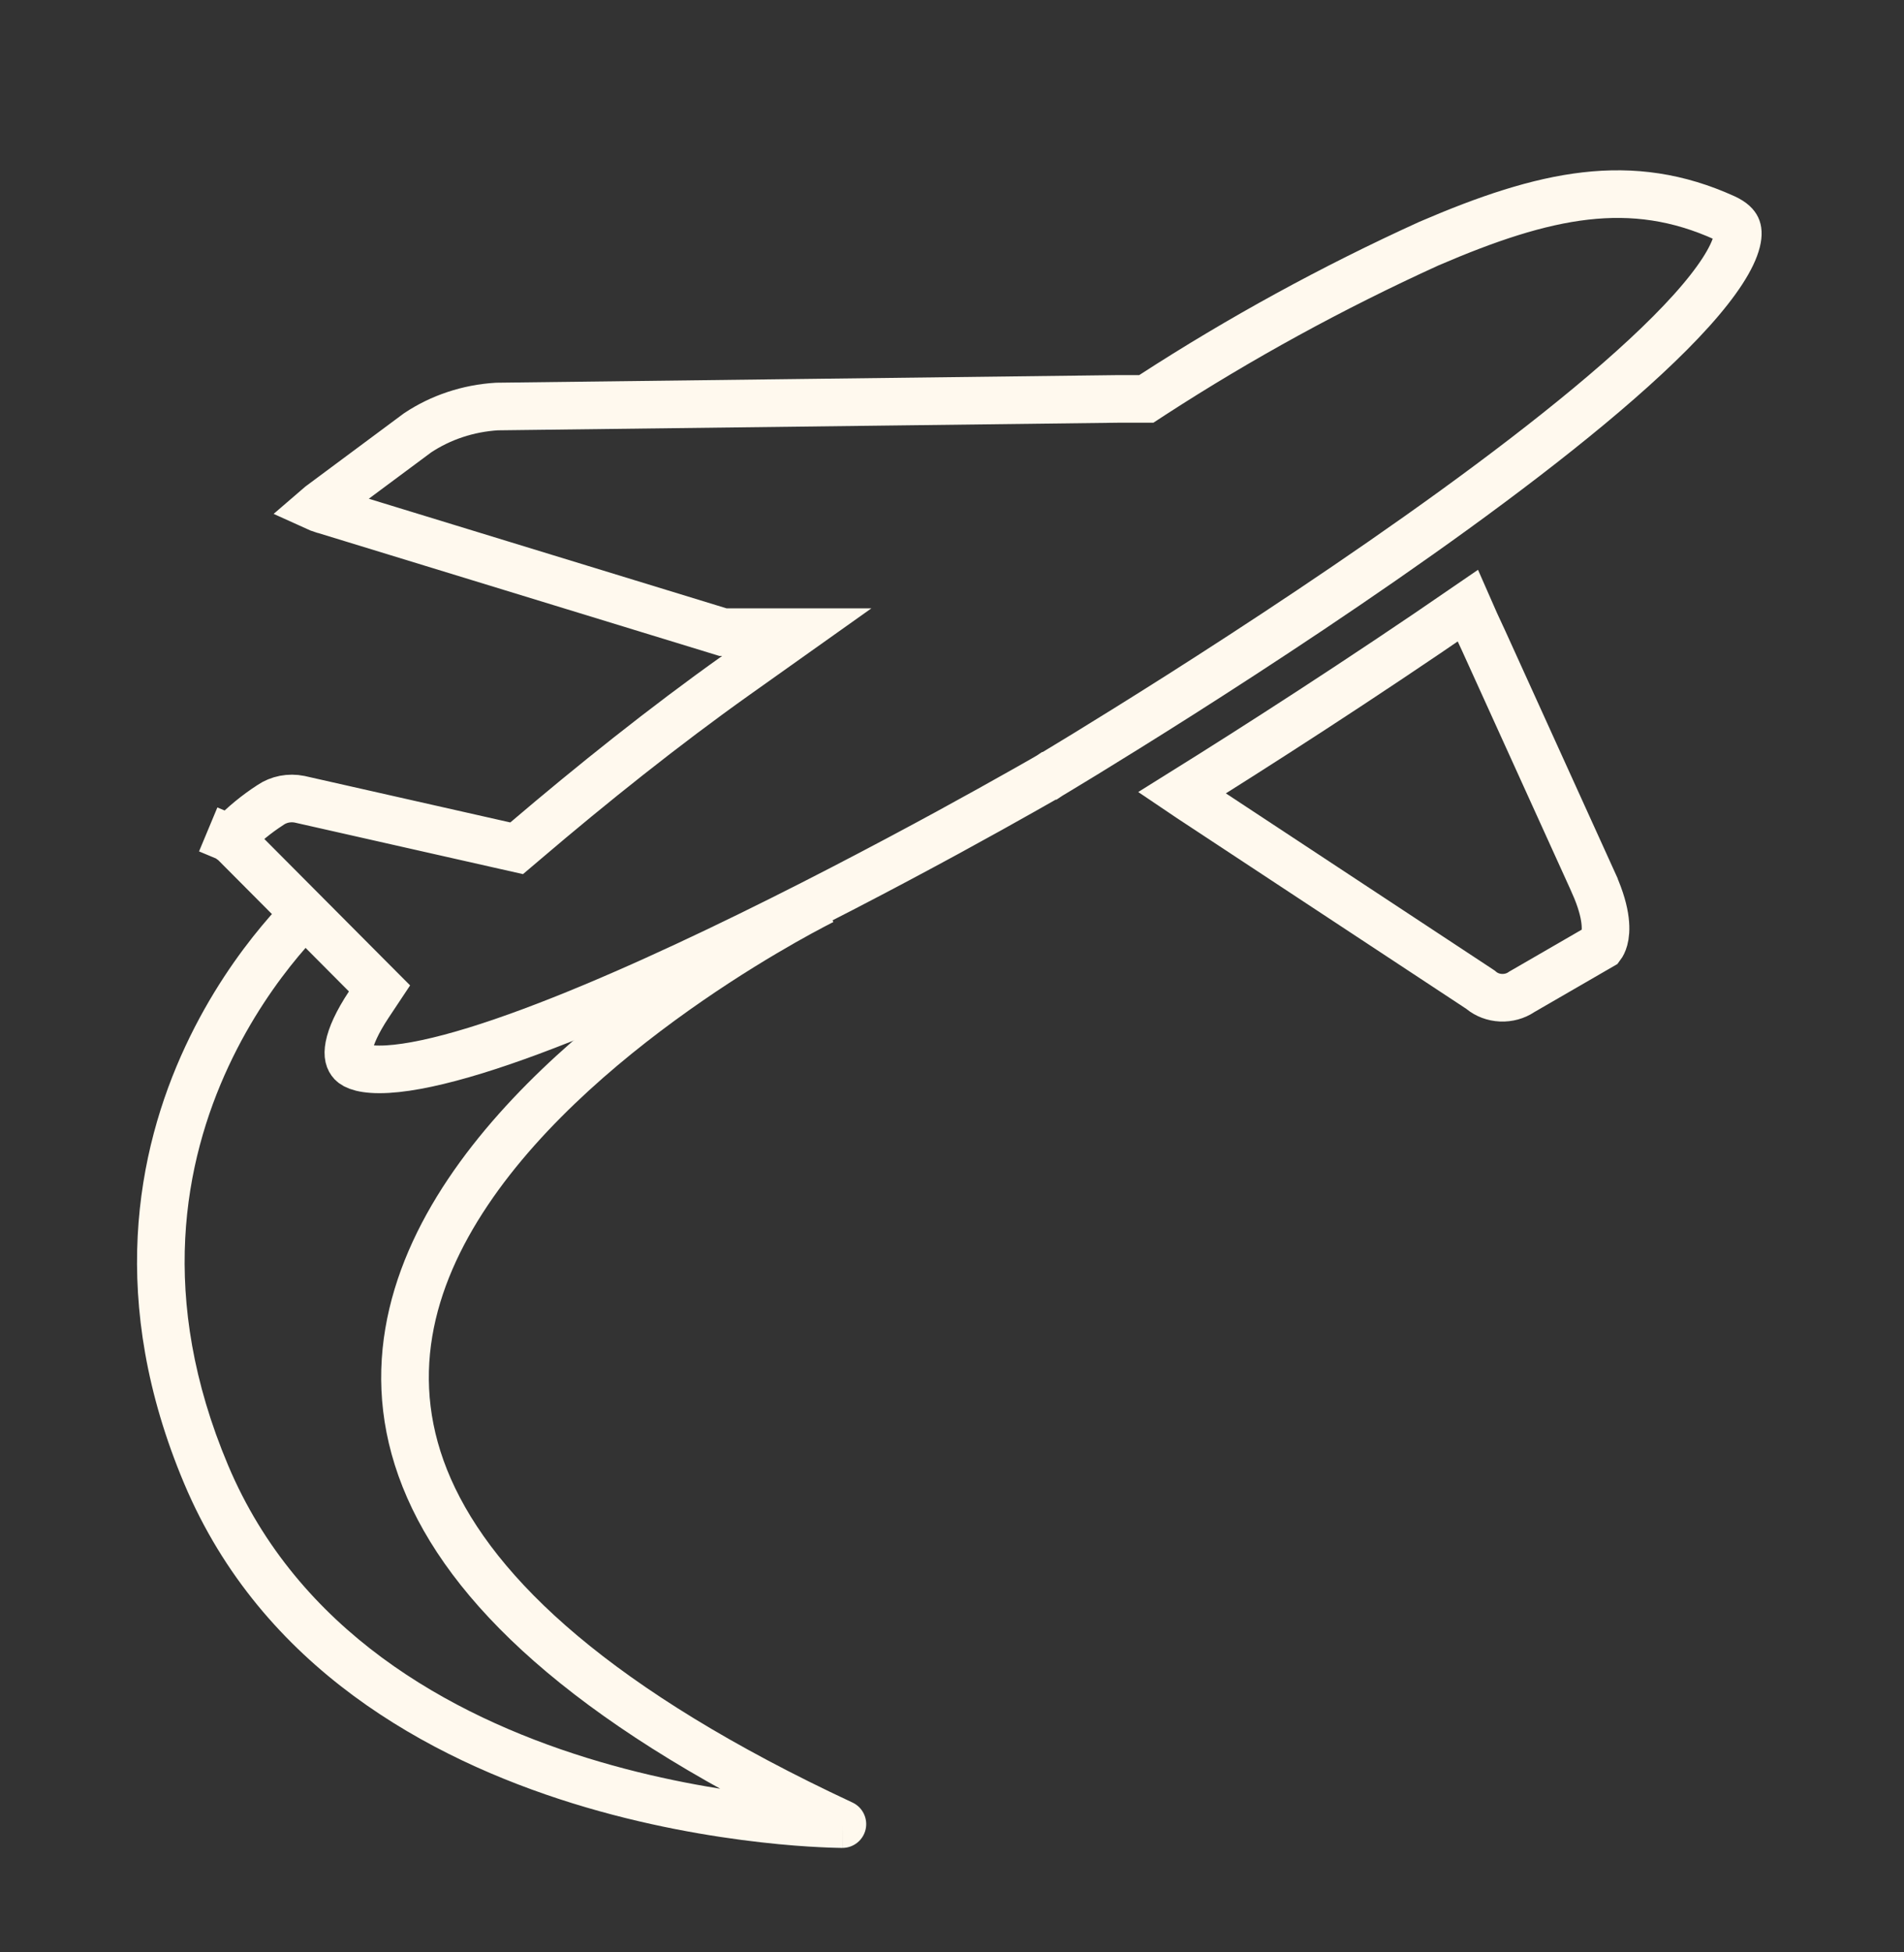
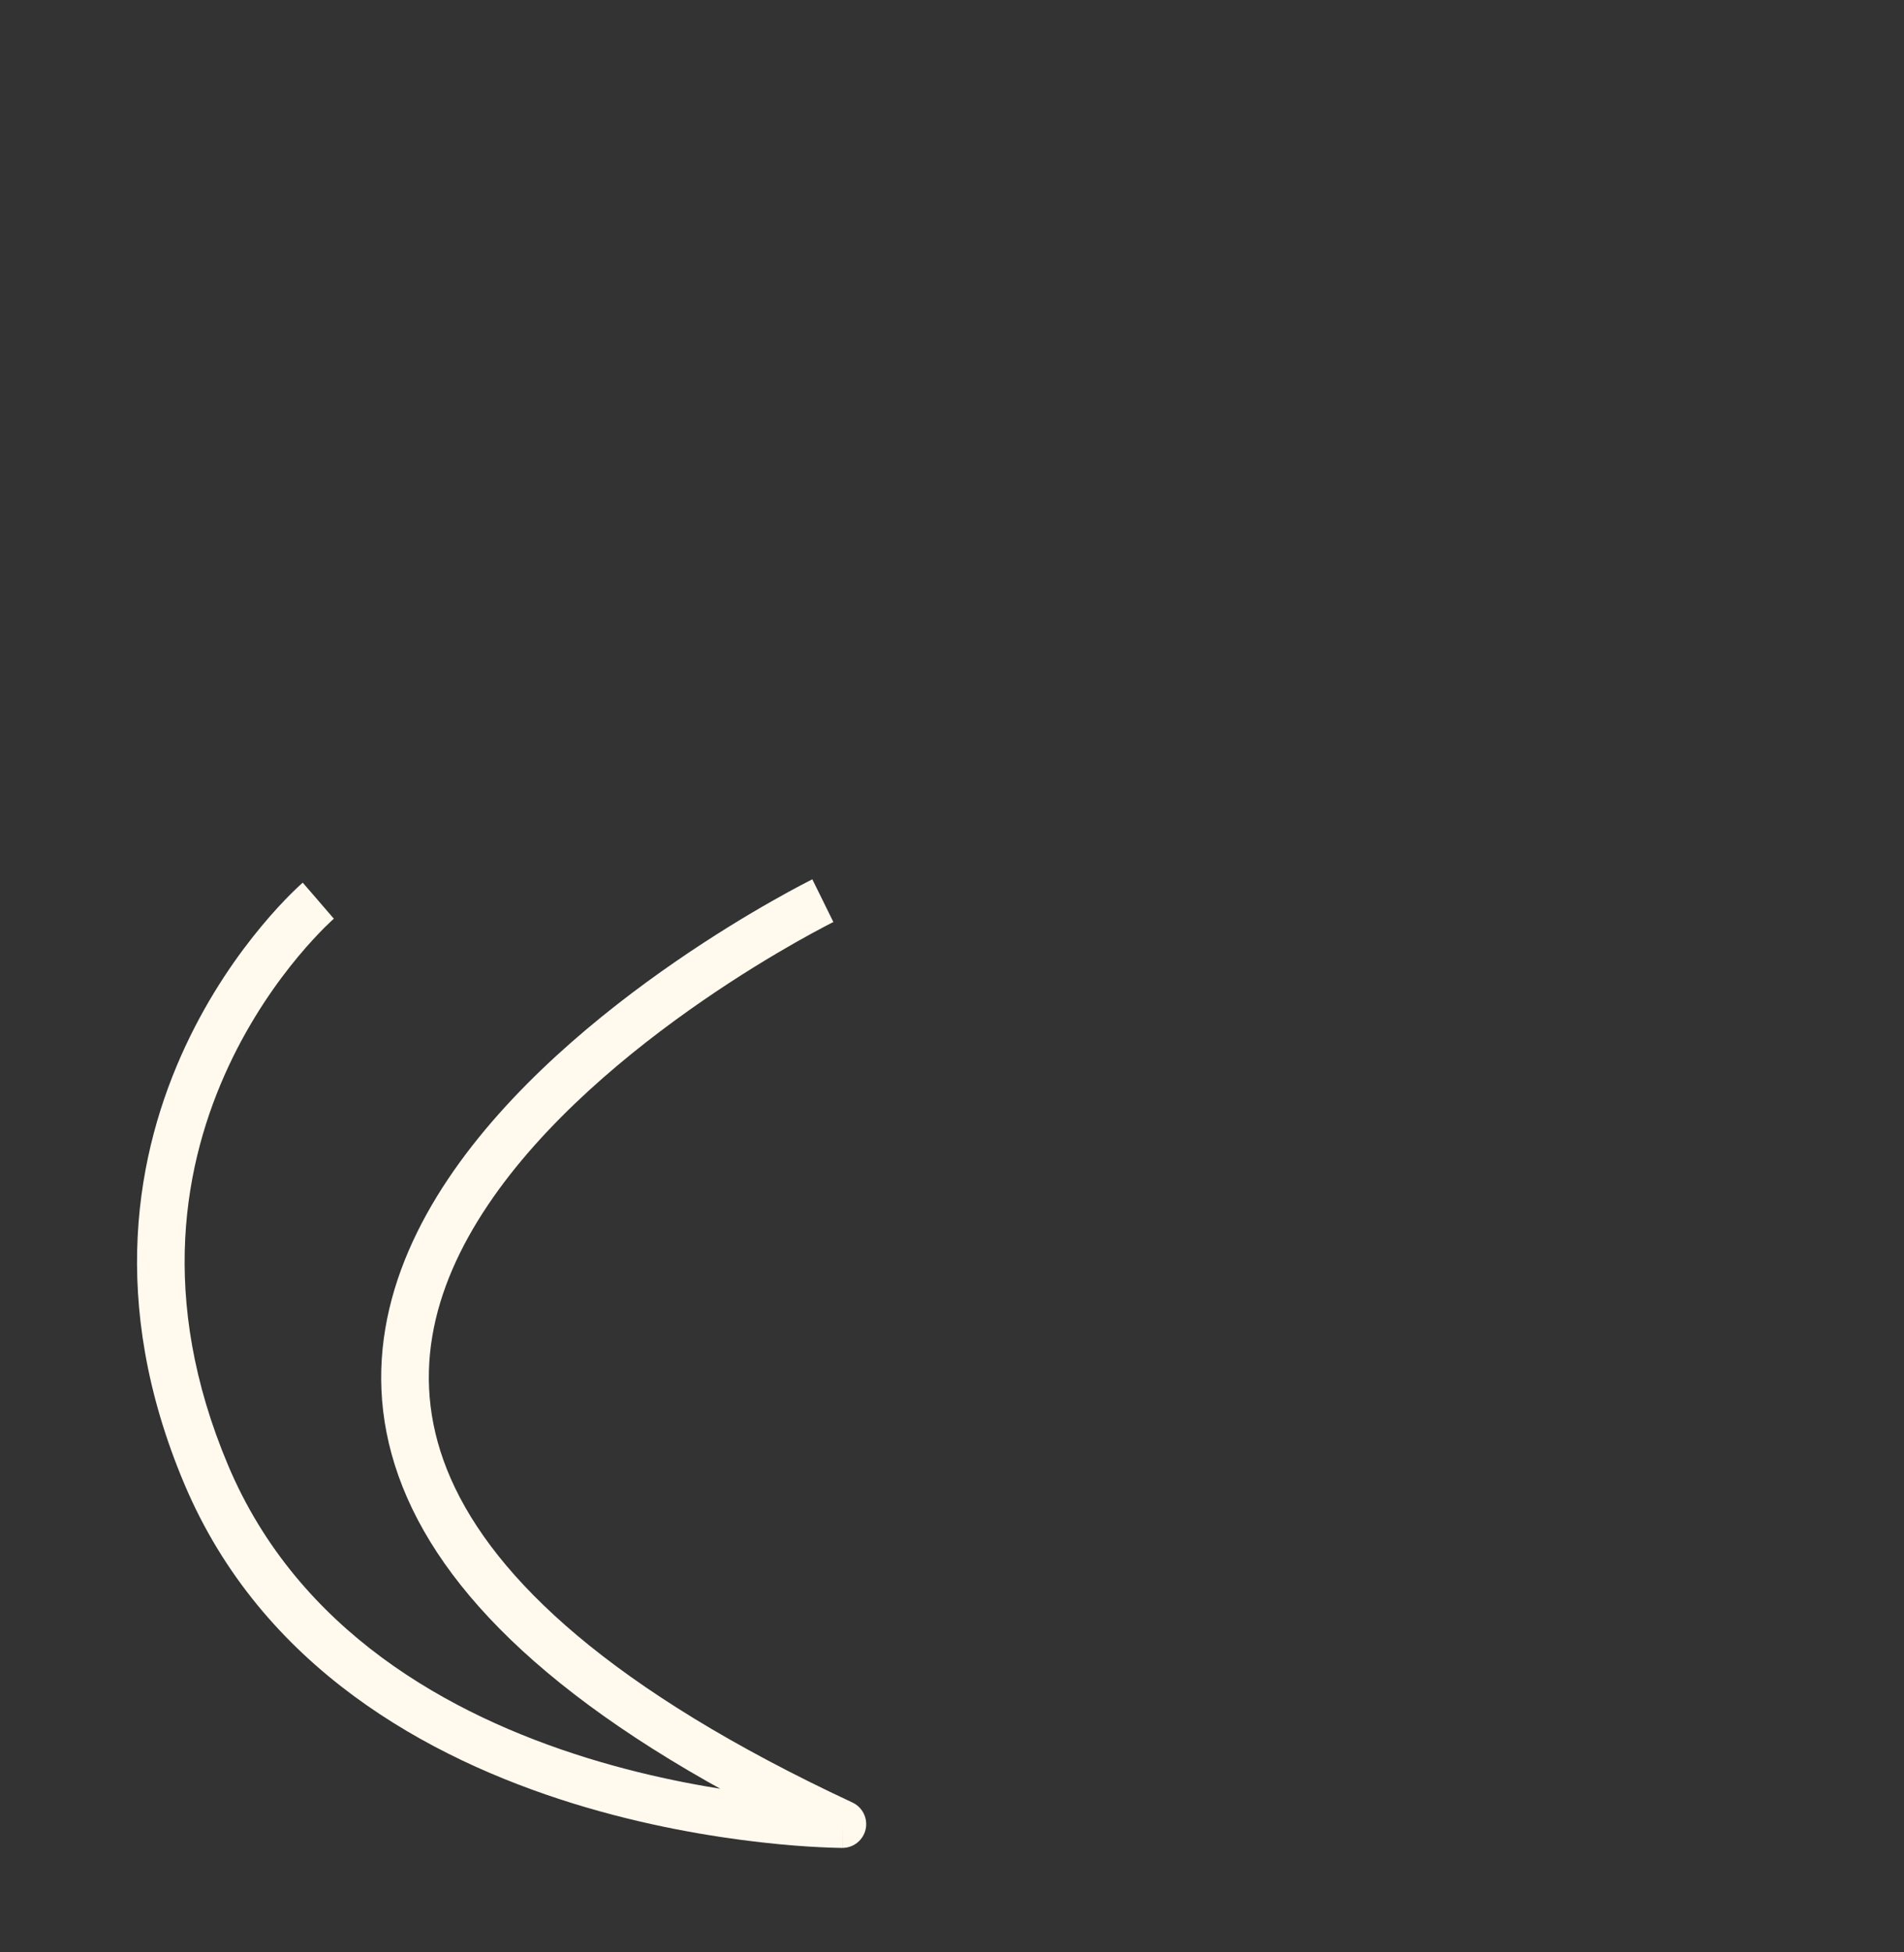
<svg xmlns="http://www.w3.org/2000/svg" width="40" height="41" viewBox="0 0 40 41" fill="none">
  <rect x="0" y="0" width="40" height="41" fill="#333333" stroke="none" />
  <path d="M17.697 38.306L17.698 38.806C17.932 38.806 18.135 38.643 18.186 38.414C18.236 38.185 18.121 37.952 17.909 37.853L17.697 38.306ZM4.332 30.965L4.792 30.771L4.332 30.965ZM17.697 38.306C17.697 37.806 17.697 37.806 17.697 37.806C17.697 37.806 17.697 37.806 17.697 37.806C17.697 37.806 17.697 37.806 17.697 37.806C17.696 37.806 17.694 37.806 17.692 37.806C17.688 37.806 17.682 37.806 17.673 37.806C17.656 37.806 17.629 37.805 17.593 37.804C17.521 37.803 17.413 37.799 17.275 37.792C16.997 37.779 16.595 37.751 16.101 37.695C15.112 37.584 13.764 37.36 12.325 36.914C9.434 36.017 6.259 34.249 4.792 30.771L3.871 31.159C5.503 35.03 9.011 36.932 12.028 37.869C13.543 38.339 14.956 38.572 15.989 38.689C16.506 38.748 16.93 38.777 17.226 38.791C17.374 38.799 17.49 38.802 17.57 38.804C17.61 38.805 17.641 38.805 17.662 38.806C17.673 38.806 17.681 38.806 17.687 38.806C17.69 38.806 17.693 38.806 17.695 38.806C17.695 38.806 17.696 38.806 17.697 38.806C17.697 38.806 17.697 38.806 17.697 38.806C17.698 38.806 17.698 38.806 17.697 38.306ZM4.792 30.771C3.306 27.248 3.873 24.384 4.8 22.395C5.266 21.395 5.825 20.614 6.267 20.084C6.488 19.819 6.679 19.618 6.812 19.484C6.879 19.418 6.931 19.368 6.966 19.336C6.983 19.32 6.996 19.308 7.004 19.301C7.008 19.297 7.011 19.295 7.013 19.294C7.014 19.293 7.014 19.292 7.014 19.292C7.014 19.292 7.014 19.292 7.014 19.292C7.014 19.292 7.014 19.293 7.014 19.293C7.014 19.293 7.014 19.293 6.687 18.914C6.361 18.535 6.36 18.535 6.36 18.536C6.36 18.536 6.36 18.536 6.36 18.536C6.359 18.537 6.359 18.537 6.358 18.538C6.357 18.539 6.355 18.54 6.354 18.541C6.35 18.545 6.345 18.549 6.339 18.555C6.326 18.566 6.309 18.581 6.287 18.602C6.243 18.642 6.182 18.7 6.105 18.777C5.953 18.929 5.741 19.153 5.499 19.444C5.015 20.024 4.404 20.878 3.894 21.973C2.868 24.172 2.257 27.334 3.871 31.159L4.792 30.771ZM17.287 18.914C17.066 18.465 17.066 18.466 17.066 18.466C17.066 18.466 17.065 18.466 17.065 18.466C17.064 18.467 17.063 18.467 17.061 18.468C17.058 18.469 17.054 18.471 17.049 18.474C17.039 18.479 17.023 18.487 17.004 18.497C16.965 18.517 16.908 18.546 16.835 18.585C16.689 18.661 16.479 18.774 16.22 18.922C15.703 19.215 14.988 19.645 14.194 20.192C12.616 21.279 10.692 22.852 9.415 24.757C8.129 26.674 7.468 28.983 8.555 31.456C9.625 33.887 12.339 36.358 17.486 38.759L17.909 37.853C12.839 35.488 10.394 33.151 9.471 31.053C8.566 28.996 9.079 27.053 10.245 25.314C11.419 23.562 13.224 22.075 14.762 21.015C15.526 20.488 16.216 20.074 16.714 19.791C16.962 19.65 17.163 19.542 17.3 19.47C17.369 19.433 17.422 19.406 17.457 19.388C17.475 19.379 17.488 19.373 17.497 19.368C17.501 19.366 17.504 19.365 17.506 19.364C17.507 19.363 17.508 19.363 17.508 19.363C17.508 19.363 17.508 19.363 17.508 19.363C17.508 19.363 17.508 19.363 17.287 18.914Z" fill="#FFF9EE" />
-   <path d="M22.044 16.293L22.043 16.293L22.037 16.297L22.008 16.313L21.896 16.378C21.797 16.434 21.651 16.517 21.465 16.622C21.093 16.832 20.56 17.13 19.914 17.482C18.621 18.185 16.882 19.102 15.091 19.958C13.296 20.816 11.466 21.605 9.989 22.06C9.247 22.288 8.621 22.424 8.143 22.452C7.633 22.481 7.444 22.379 7.391 22.32L7.39 22.319C7.337 22.261 7.295 22.171 7.333 21.972C7.374 21.756 7.504 21.464 7.747 21.097L7.973 20.757L7.685 20.468L4.941 17.712L4.902 17.674L4.857 17.644C4.846 17.637 4.84 17.63 4.837 17.625C4.834 17.62 4.833 17.617 4.833 17.616C4.833 17.615 4.833 17.613 4.834 17.61L4.374 17.418L4.834 17.61C4.836 17.606 4.839 17.6 4.847 17.593L4.862 17.58L4.877 17.565C5.115 17.319 5.383 17.098 5.677 16.908L5.677 16.908L5.685 16.902C5.77 16.845 5.868 16.804 5.974 16.783C6.079 16.763 6.187 16.763 6.292 16.784L10.61 17.759L10.854 17.814L11.045 17.652C12.409 16.489 13.965 15.244 15.46 14.183L16.739 13.275H15.188L6.751 10.691L6.749 10.691C6.715 10.68 6.687 10.669 6.665 10.659C6.68 10.646 6.697 10.632 6.719 10.615C6.719 10.615 6.719 10.615 6.719 10.615L8.772 9.09C9.258 8.766 9.835 8.574 10.438 8.537L23.499 8.377H23.934H24.082L24.206 8.296C26.052 7.1 27.995 6.037 30.017 5.117C32.469 4.061 34.269 3.683 36.236 4.578C36.407 4.657 36.463 4.733 36.485 4.779C36.507 4.825 36.525 4.91 36.486 5.068C36.401 5.41 36.092 5.903 35.53 6.527C34.427 7.751 32.572 9.244 30.56 10.703C28.556 12.155 26.426 13.553 24.795 14.59C23.98 15.107 23.291 15.534 22.806 15.831C22.563 15.979 22.371 16.096 22.241 16.174C22.175 16.214 22.125 16.244 22.091 16.264L22.053 16.287L22.044 16.293L22.044 16.293Z" stroke="#FFF9EE" />
-   <path d="M33.703 19.722C33.682 19.799 33.655 19.843 33.64 19.863L31.987 20.819L31.973 20.827L31.96 20.836C31.839 20.916 31.688 20.959 31.532 20.952C31.376 20.945 31.232 20.889 31.122 20.8L31.103 20.784L31.082 20.77L24.997 16.761L24.831 16.649C26.379 15.684 28.567 14.281 30.835 12.721C30.936 12.952 31.047 13.2 31.172 13.463L33.487 18.56C33.487 18.561 33.487 18.561 33.487 18.562C33.776 19.21 33.745 19.567 33.703 19.722Z" stroke="#FFF9EE" />
</svg>